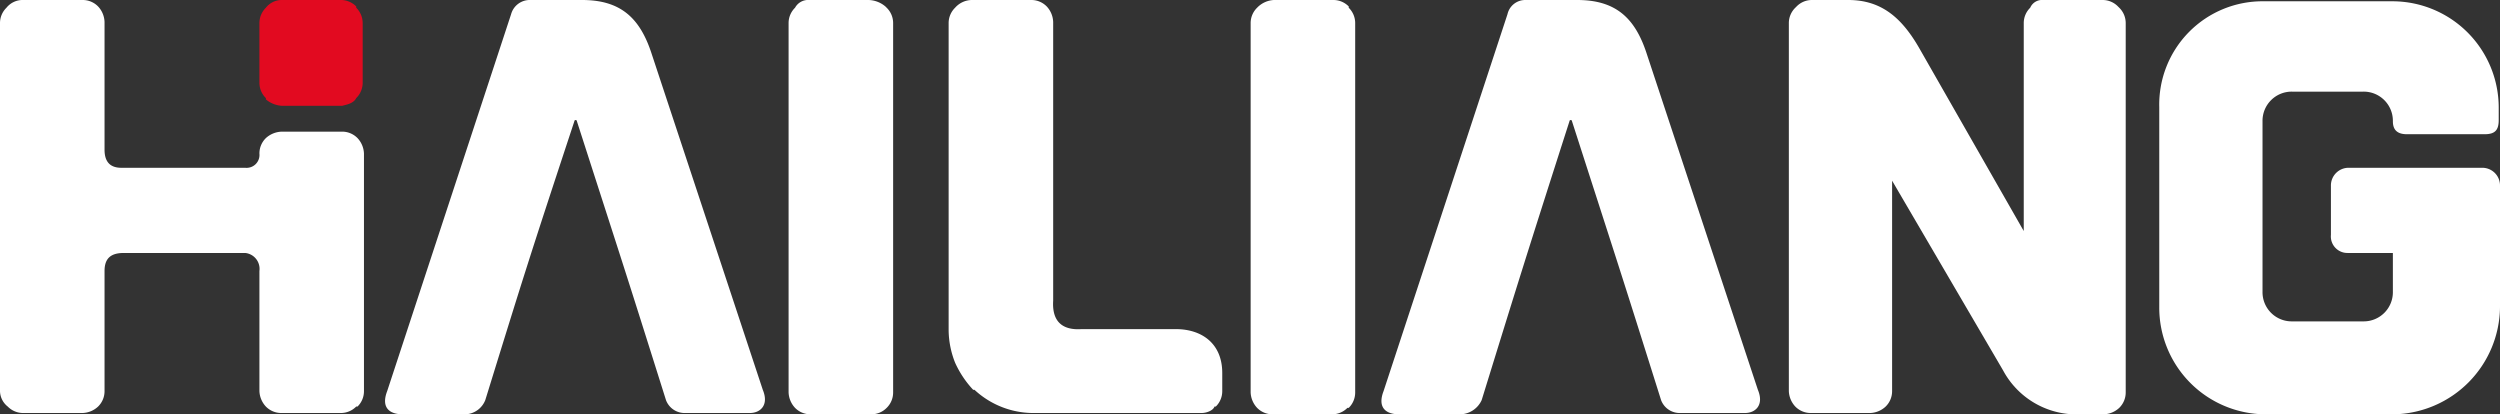
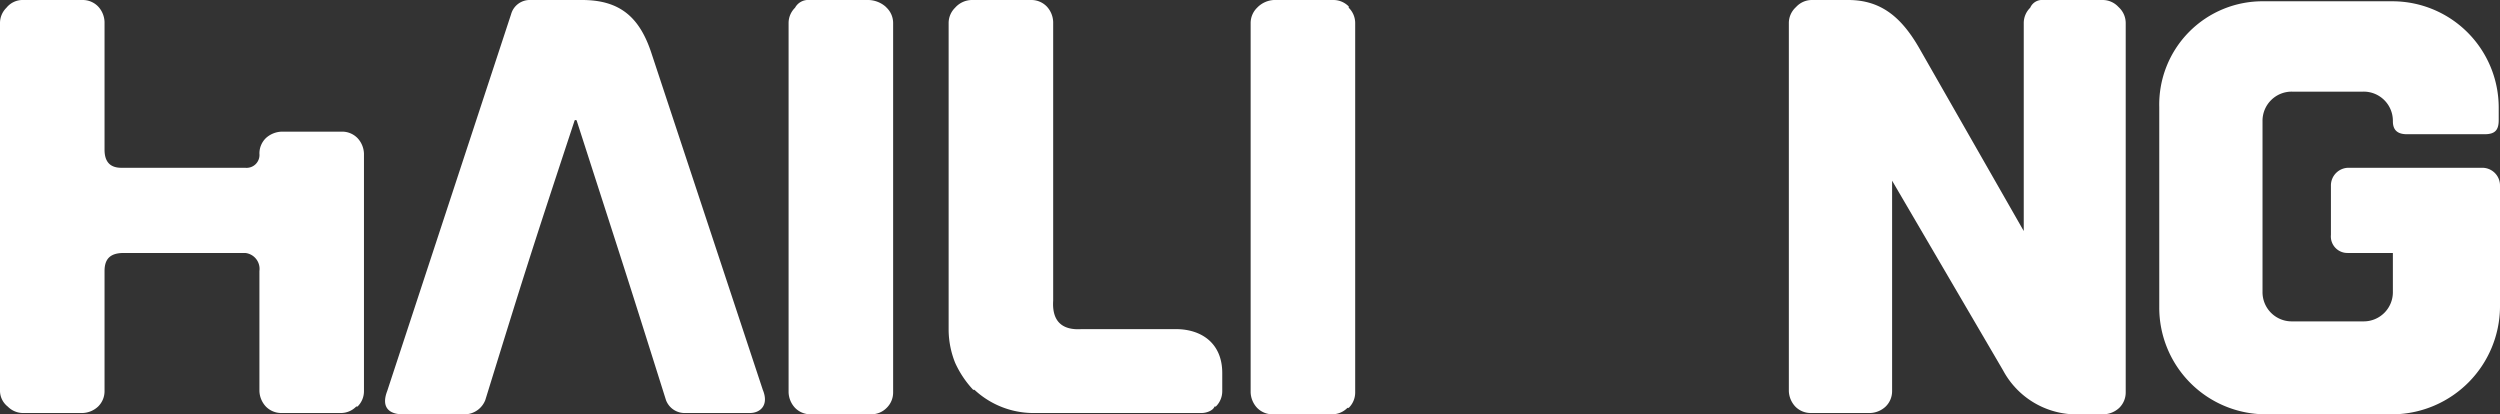
<svg xmlns="http://www.w3.org/2000/svg" id="图层_1" data-name="图层 1" viewBox="0 0 193.7 32.1">
  <rect x="0" y="0" width="193.7" height="32.1" fill="#333333" stroke="none" />
  <defs>
    <style>.cls-1{fill:#fff;}.cls-1,.cls-2{fill-rule:evenodd;}.cls-2{fill:#e20a20;}</style>
  </defs>
  <path id="_路径_" data-name=" 路径 " class="cls-1" d="M75.3,0h4.6a1.66,1.66,0,0,1,1.2.5h0a1.85,1.85,0,0,1,.5,1.2V23.3c-.1,1.6.7,2.3,2.2,2.2h7.3c2,0,3.6,1.1,3.6,3.4v1.4a1.66,1.66,0,0,1-.5,1.2h-.1c-.1.3-.6.5-1,.5H80a6.71,6.71,0,0,1-4.5-1.8h-.1A7.71,7.71,0,0,1,74,28.1a7,7,0,0,1-.5-2.5V1.8A1.66,1.66,0,0,1,74,.6h0A1.76,1.76,0,0,1,75.3,0Z" transform="translate(0 0)" />
  <path id="_路径_2" data-name=" 路径 2" class="cls-1" d="M158.3,0h4.6a1.66,1.66,0,0,1,1.2.5l.1.1a1.66,1.66,0,0,1,.5,1.2V30.4a1.66,1.66,0,0,1-.5,1.2h0a1.85,1.85,0,0,1-1.2.5h-2.4a6.46,6.46,0,0,1-5.4-3.4L146.6,14V30.3a1.66,1.66,0,0,1-.5,1.2h0a1.85,1.85,0,0,1-1.2.5h-4.6a1.66,1.66,0,0,1-1.2-.5h0a1.85,1.85,0,0,1-.5-1.2V1.8a1.66,1.66,0,0,1,.5-1.2l.1-.1a1.66,1.66,0,0,1,1.2-.5h2.8c2.6,0,4.2,1.4,5.6,3.9l8,14V1.8a1.66,1.66,0,0,1,.5-1.2h0A1,1,0,0,1,158.3,0Z" transform="translate(0 0)" />
  <path id="_路径_3" data-name=" 路径 3" class="cls-1" d="M62.7,0h4.6a2.11,2.11,0,0,1,1.3.5l.1.1a1.66,1.66,0,0,1,.5,1.2V30.4a1.66,1.66,0,0,1-.5,1.2h0a1.66,1.66,0,0,1-1.2.5H62.8a1.66,1.66,0,0,1-1.2-.5h0a1.85,1.85,0,0,1-.5-1.2V1.8A1.66,1.66,0,0,1,61.6.6h0A1.15,1.15,0,0,1,62.7,0Z" transform="translate(0 0)" />
  <path id="_路径_4" data-name=" 路径 4" class="cls-1" d="M1.8,0H6.4A1.66,1.66,0,0,1,7.6.5h0a1.85,1.85,0,0,1,.5,1.2v9.9c0,.9.4,1.4,1.3,1.4H19a1,1,0,0,0,1.1-1.1,1.66,1.66,0,0,1,.5-1.2h0a1.9,1.9,0,0,1,1.3-.5h4.6a1.66,1.66,0,0,1,1.2.5h0a1.85,1.85,0,0,1,.5,1.2V30.3a1.66,1.66,0,0,1-.5,1.2h-.1a1.66,1.66,0,0,1-1.2.5H21.8a1.66,1.66,0,0,1-1.2-.5h0a1.85,1.85,0,0,1-.5-1.2V21A1.24,1.24,0,0,0,19,19.6H9.6c-1,0-1.5.4-1.5,1.4v9.3a1.66,1.66,0,0,1-.5,1.2h0a1.85,1.85,0,0,1-1.2.5H1.8a1.66,1.66,0,0,1-1.2-.5h0A1.56,1.56,0,0,1,0,30.3V1.8A1.66,1.66,0,0,1,.5.6h0A1.61,1.61,0,0,1,1.8,0Z" transform="translate(0 0)" />
-   <path id="_路径_5" data-name=" 路径 5" class="cls-2" d="M26.5,8.2H21.9a2.11,2.11,0,0,1-1.3-.5V7.6a1.66,1.66,0,0,1-.5-1.2V1.8A1.66,1.66,0,0,1,20.6.6h0A1.56,1.56,0,0,1,21.8,0h4.6a1.66,1.66,0,0,1,1.2.5V.6a1.66,1.66,0,0,1,.5,1.2V6.4a1.66,1.66,0,0,1-.5,1.2h0C27.4,8,26.9,8.1,26.5,8.2Z" transform="translate(0 0)" />
  <path id="_路径_6" data-name=" 路径 6" class="cls-1" d="M98.7,0h4.6a1.66,1.66,0,0,1,1.2.5V.6a1.66,1.66,0,0,1,.5,1.2V30.4a1.66,1.66,0,0,1-.5,1.2h-.1a1.66,1.66,0,0,1-1.2.5H98.6a1.66,1.66,0,0,1-1.2-.5h0a1.85,1.85,0,0,1-.5-1.2V1.8A1.66,1.66,0,0,1,97.4.6h0A1.94,1.94,0,0,1,98.7,0Z" transform="translate(0 0)" />
  <path id="_路径_7" data-name=" 路径 7" class="cls-1" d="M41.1,0h4c3,0,4.5,1.4,5.4,4.2l8.6,26c.5,1.2-.2,1.8-1,1.8h-5a1.54,1.54,0,0,1-1.5-1c-3.4-10.8-3.1-9.8-6.9-21.6a.1.1,0,1,0-.2,0C41,20,40.6,21.3,37.6,31a1.74,1.74,0,0,1-1.5,1.1H31.2c-1,0-1.7-.5-1.2-1.8L39.6,1.1A1.5,1.5,0,0,1,41.1,0Z" transform="translate(0 0)" />
-   <path id="_路径_8" data-name=" 路径 8" class="cls-1" d="M118.2,0h4c3,0,4.5,1.4,5.4,4.2l8.6,26c.5,1.2-.2,1.8-1,1.8h-5a1.54,1.54,0,0,1-1.5-1c-3.4-10.8-3.1-9.8-6.9-21.6a.1.1,0,1,0-.2,0c-3.4,10.6-3.8,11.9-6.8,21.6a1.88,1.88,0,0,1-1.6,1.1h-4.8c-1,0-1.7-.5-1.2-1.8l9.6-29.2A1.41,1.41,0,0,1,118.2,0Z" transform="translate(0 0)" />
  <path id="_路径_9" data-name=" 路径 9" class="cls-1" d="M175.4.1h10a8.24,8.24,0,0,1,8.2,8.2v1c0,.8-.3,1.1-1.1,1.1h-6c-.6,0-1.1-.2-1.1-1a2.26,2.26,0,0,0-2.3-2.3h-5.5a2.26,2.26,0,0,0-2.3,2.3V22.6a2.26,2.26,0,0,0,2.3,2.3h5.5a2.26,2.26,0,0,0,2.3-2.3v-3h-3.5a1.28,1.28,0,0,1-1.3-1.4h0V14.4A1.37,1.37,0,0,1,182,13h10.3a1.37,1.37,0,0,1,1.4,1.4h0v9.4a8.39,8.39,0,0,1-8.2,8.3h-10a8.26,8.26,0,0,1-8.2-8.3V8.3A8,8,0,0,1,175.4.1Z" transform="translate(0 0)" />
</svg>